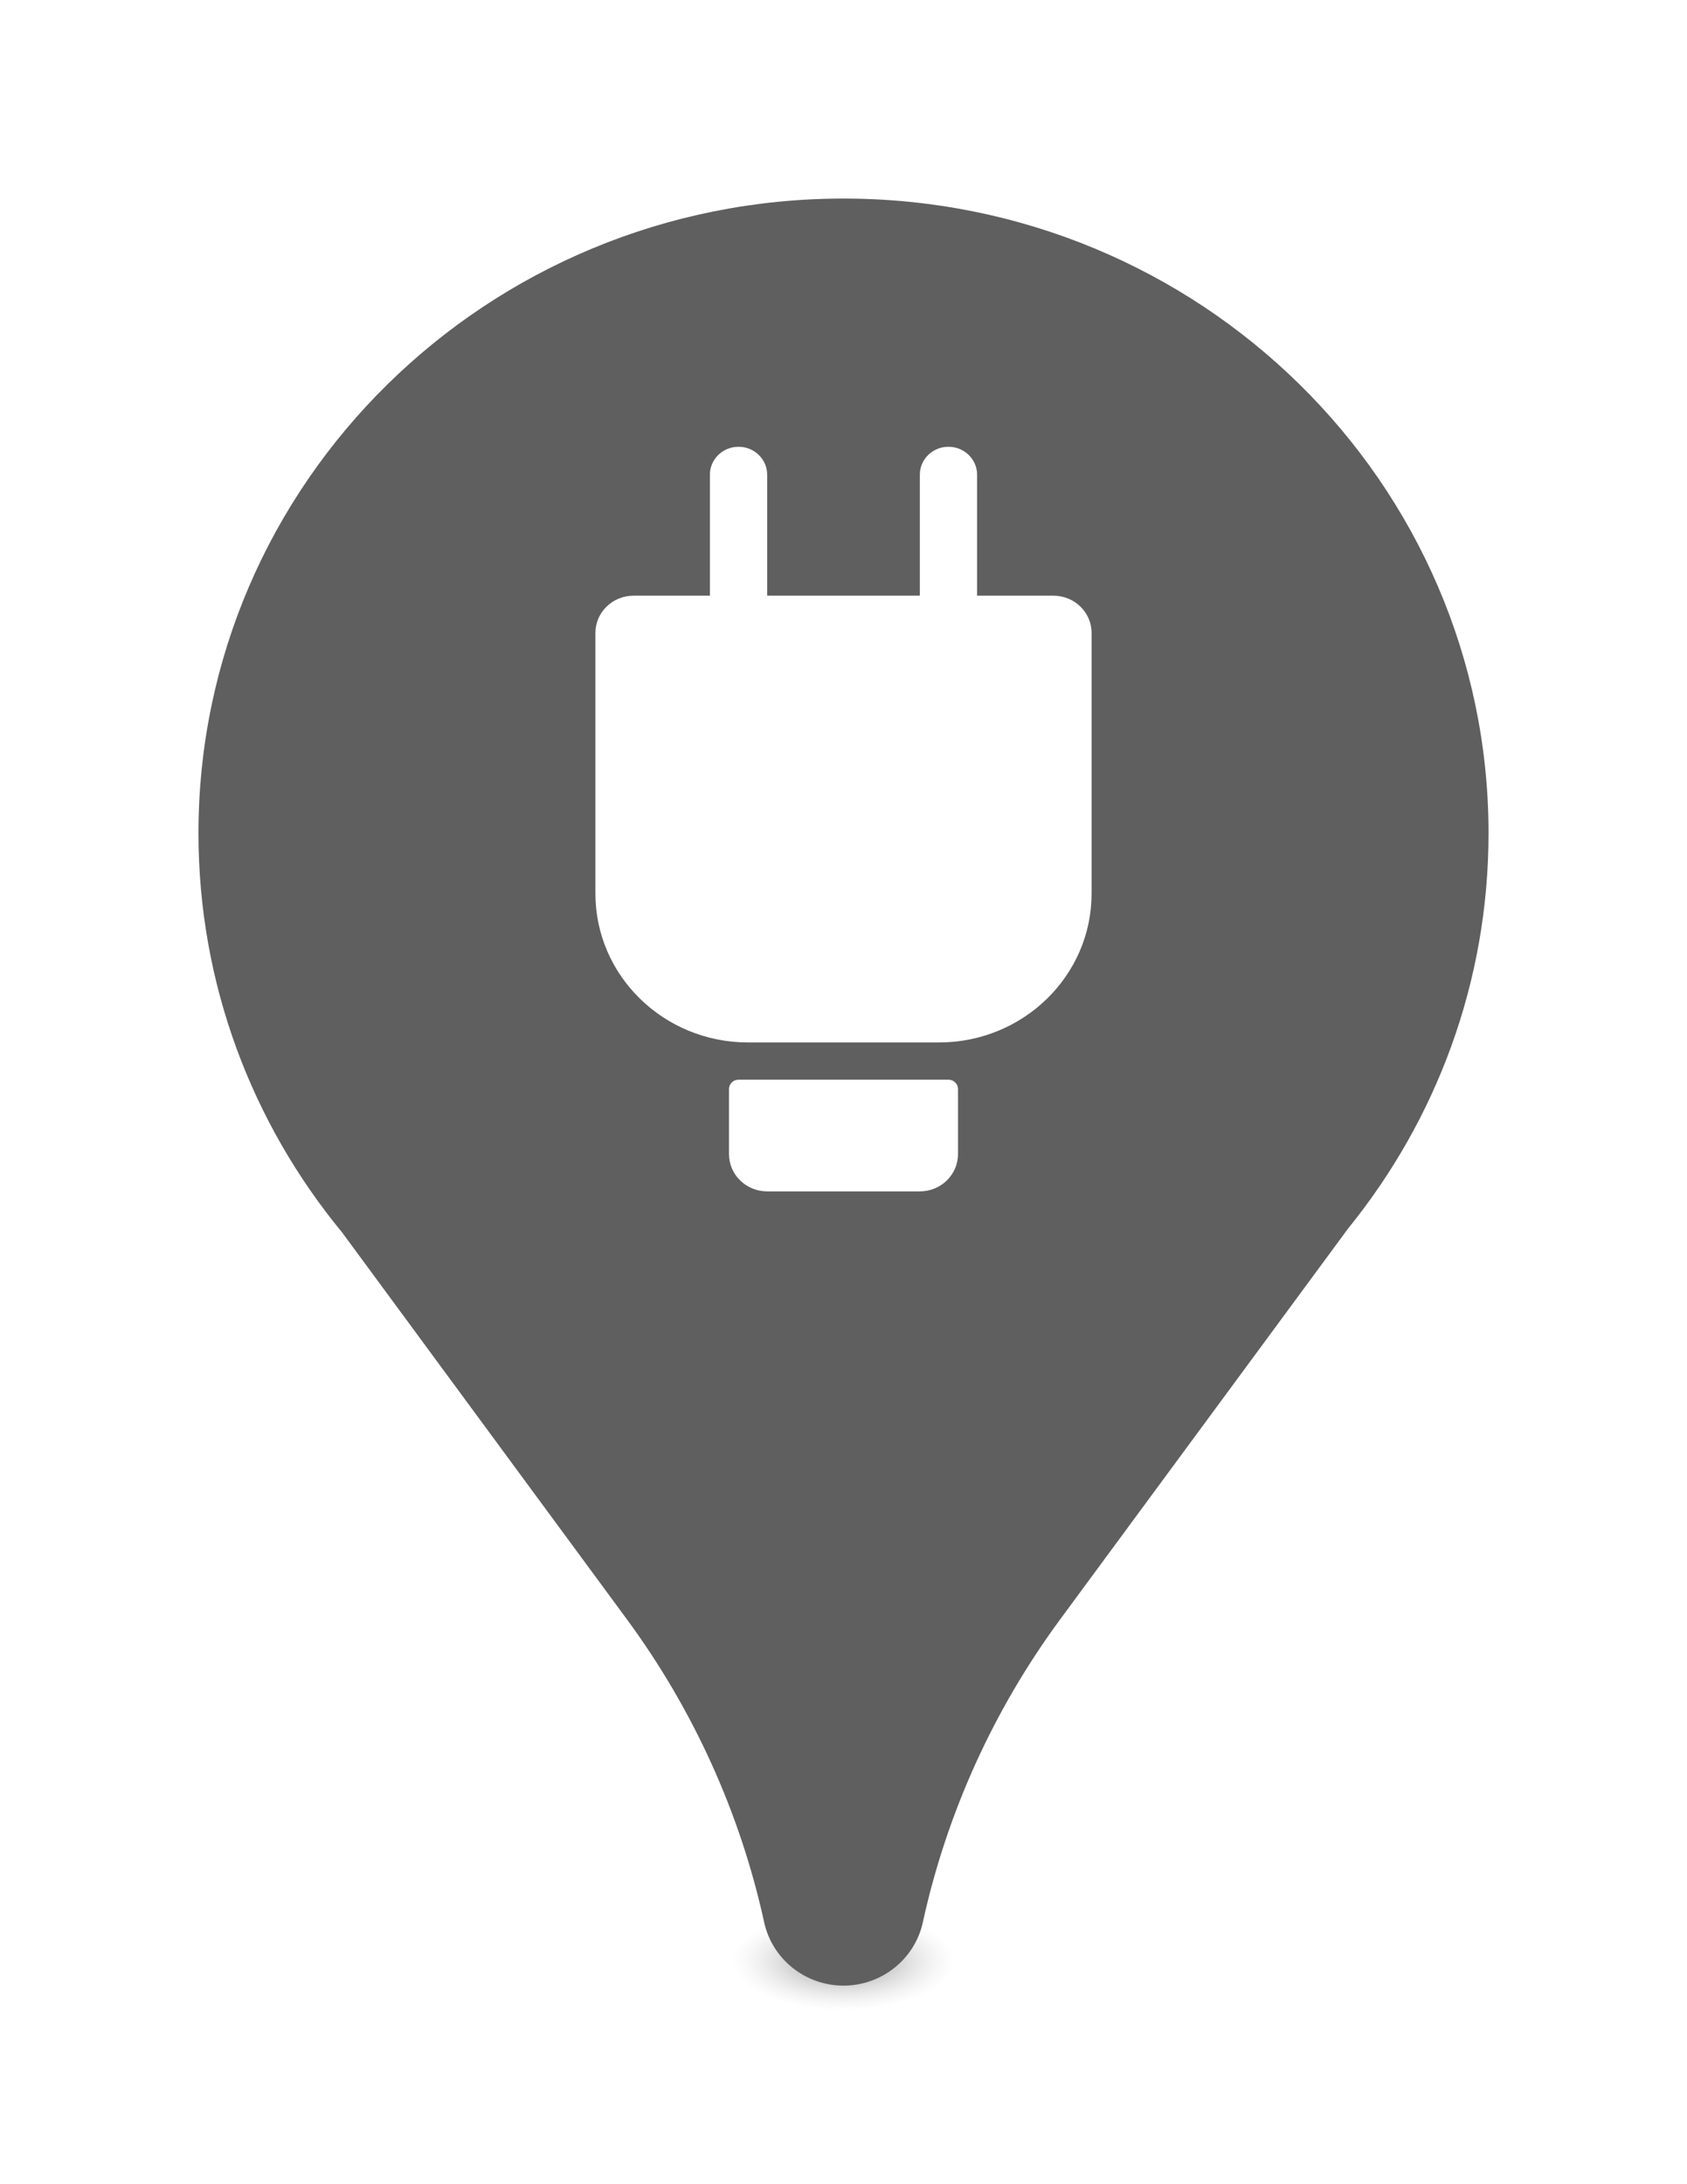
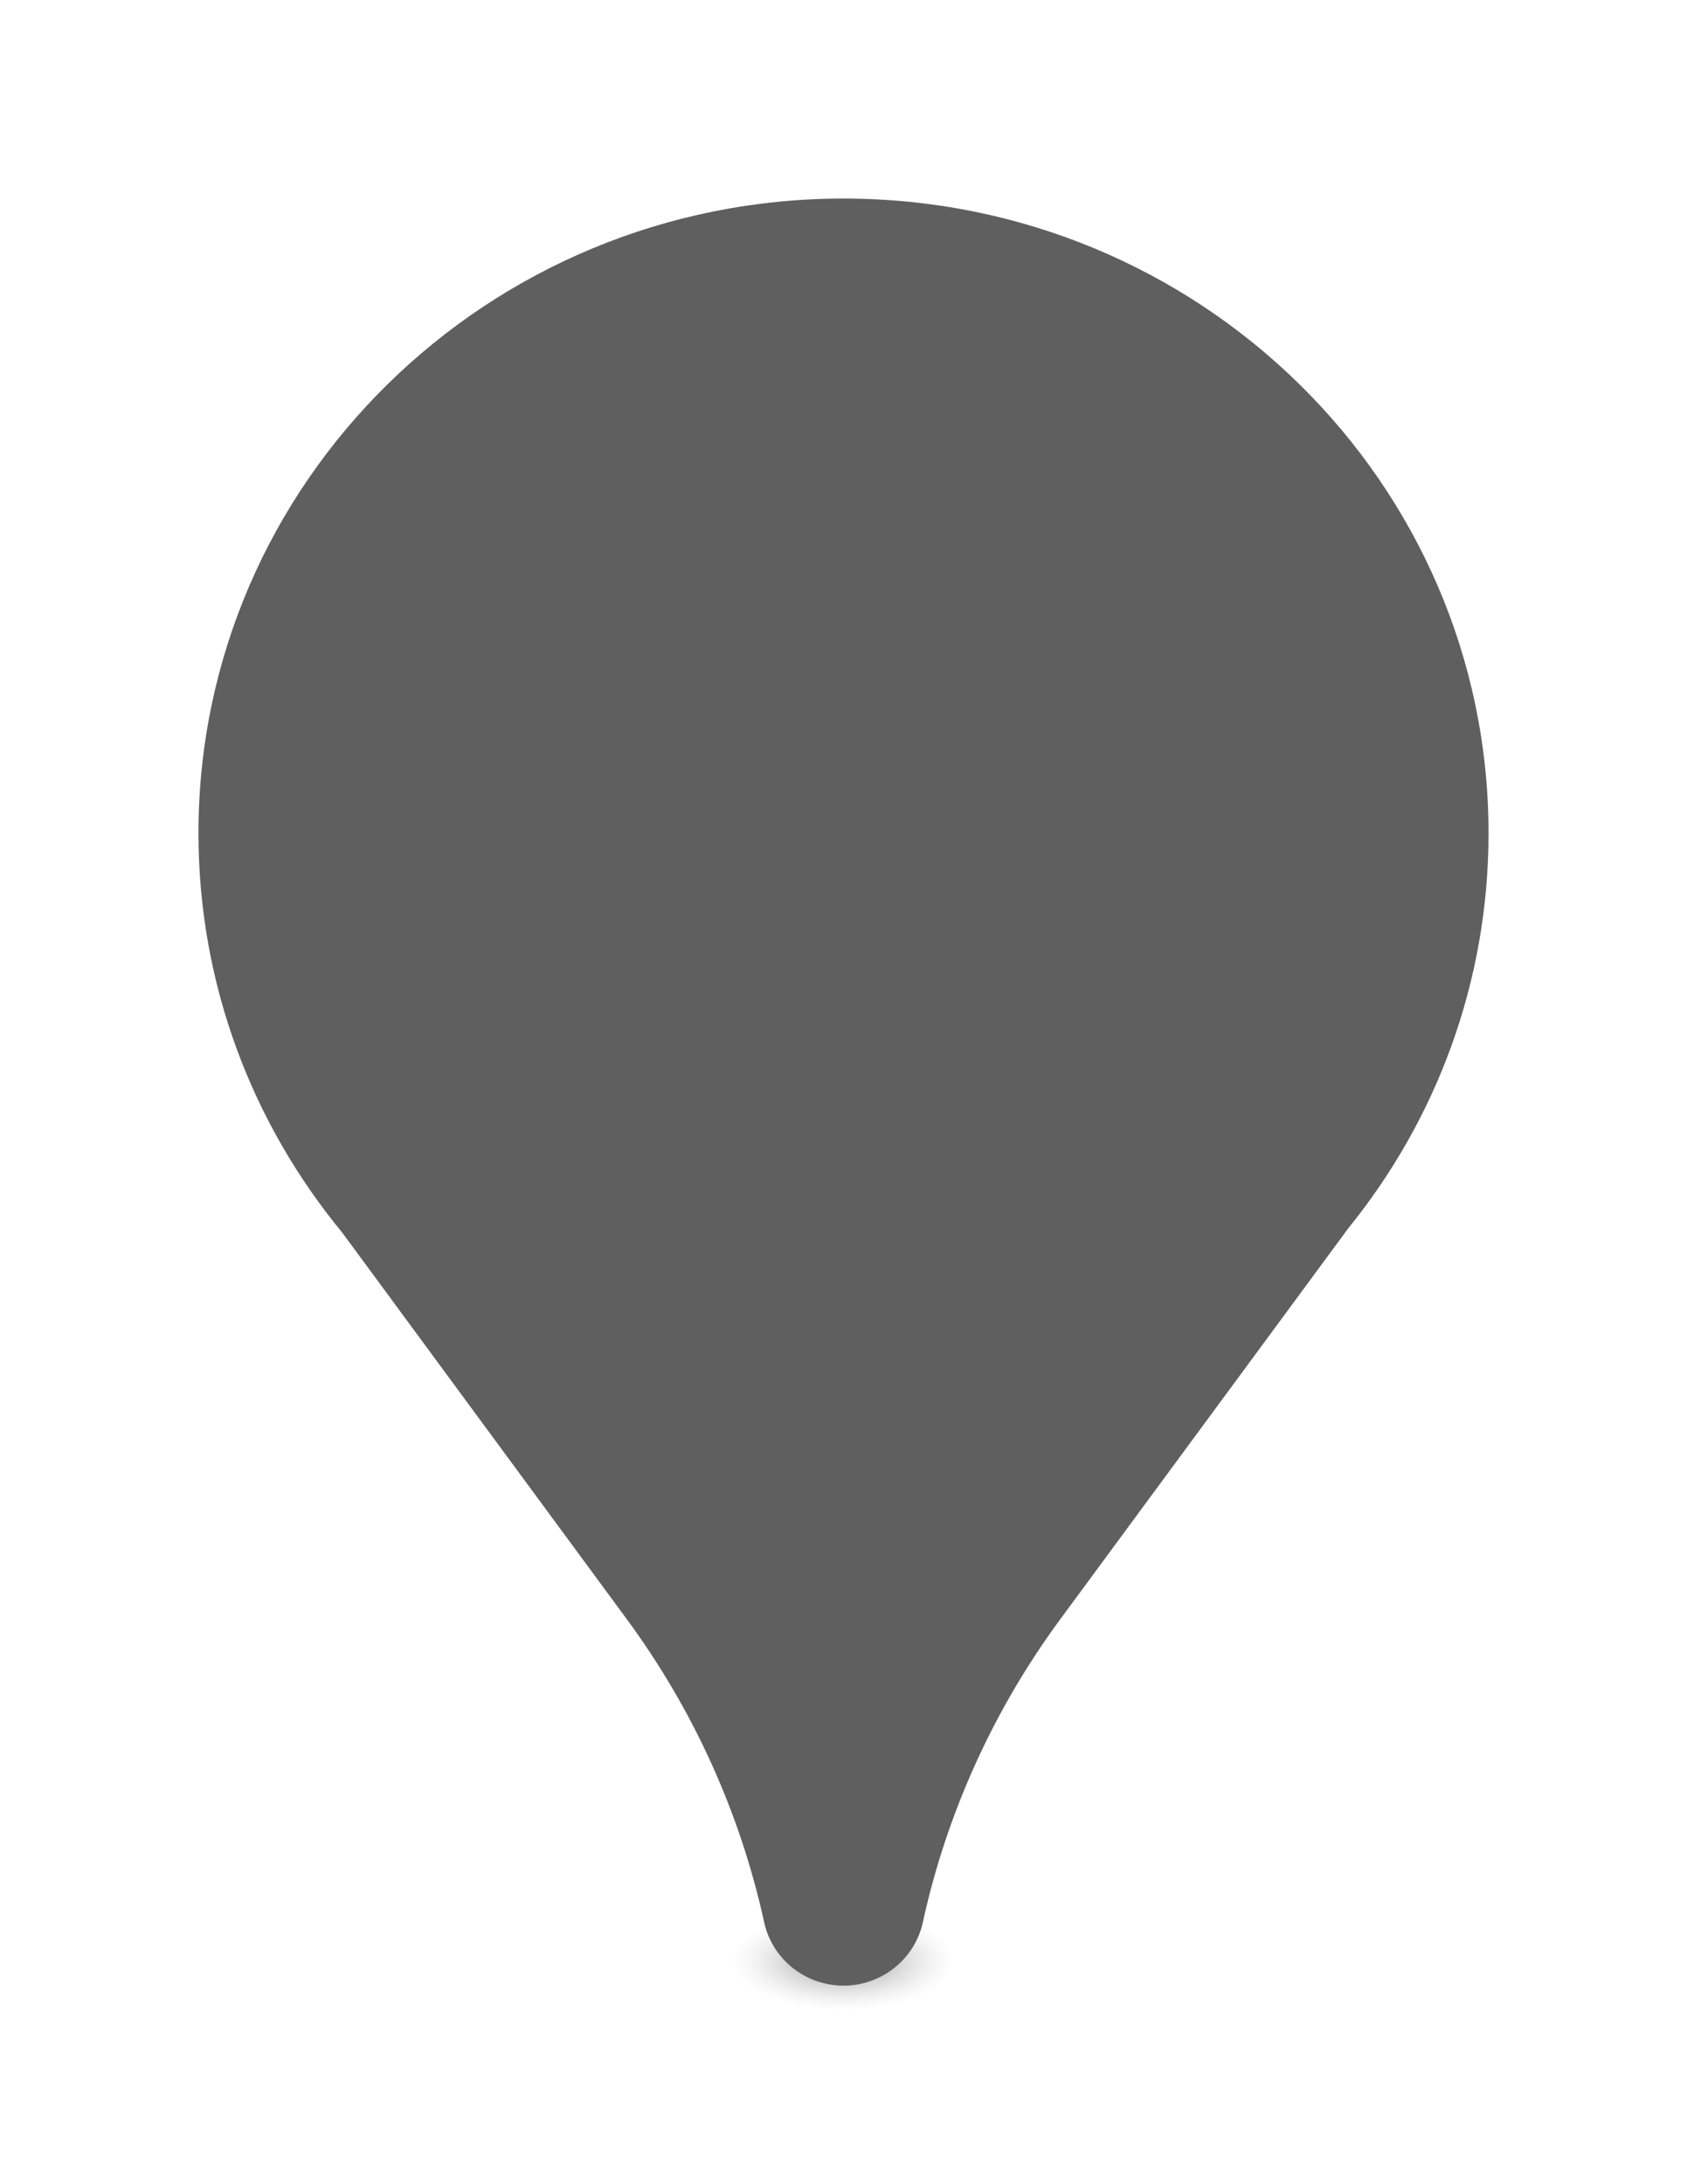
<svg xmlns="http://www.w3.org/2000/svg" width="68" height="88" viewBox="0 0 68 88" fill="none">
  <ellipse cx="34" cy="79" rx="4.5" ry="2" fill="url(#paint0_radial_5584_190727)" />
  <g filter="url(#filter0_d_5584_190727)">
    <path fill-rule="evenodd" clip-rule="evenodd" d="M37.197 76.452C36.873 77.932 35.544 78.994 34.007 79H33.993C32.456 78.994 31.127 77.931 30.803 76.451C29.839 72.052 27.952 67.885 25.268 64.24L13.791 48.656C10.169 44.262 8 38.664 8 32.568C8 18.447 19.641 7 34 7C48.359 7 60 18.447 60 32.568C60 38.589 57.884 44.123 54.343 48.492L42.736 64.24C40.049 67.885 38.161 72.052 37.197 76.452Z" fill="#5F5F60" />
-     <path d="M28.615 18.125V23H25.538C24.689 23 24 23.672 24 24.5V35C24 38.314 26.755 41 30.154 41H37.846C41.245 41 44 38.314 44 35V24.5C44 23.672 43.311 23 42.462 23H39.385V18.125C39.385 17.504 38.868 17 38.231 17C37.593 17 37.077 17.504 37.077 18.125V23L30.923 23V18.125C30.923 17.504 30.407 17 29.769 17C29.132 17 28.615 17.504 28.615 18.125ZM29.385 45.5C29.385 46.328 30.073 47 30.923 47H37.077C37.927 47 38.615 46.328 38.615 45.5V42.875C38.615 42.668 38.443 42.5 38.231 42.5H29.769C29.557 42.5 29.385 42.668 29.385 42.875V45.5Z" fill="white" />
  </g>
  <defs>
    <filter id="filter0_d_5584_190727" x="0" y="0" width="68" height="88" filterUnits="userSpaceOnUse" color-interpolation-filters="sRGB">
      <feFlood flood-opacity="0" result="BackgroundImageFix" />
      <feColorMatrix in="SourceAlpha" type="matrix" values="0 0 0 0 0 0 0 0 0 0 0 0 0 0 0 0 0 0 127 0" result="hardAlpha" />
      <feOffset dy="1" />
      <feGaussianBlur stdDeviation="4" />
      <feComposite in2="hardAlpha" operator="out" />
      <feColorMatrix type="matrix" values="0 0 0 0 0 0 0 0 0 0 0 0 0 0 0 0 0 0 0.25 0" />
      <feBlend mode="normal" in2="BackgroundImageFix" result="effect1_dropShadow_5584_190727" />
      <feBlend mode="normal" in="SourceGraphic" in2="effect1_dropShadow_5584_190727" result="shape" />
    </filter>
    <radialGradient id="paint0_radial_5584_190727" cx="0" cy="0" r="1" gradientUnits="userSpaceOnUse" gradientTransform="translate(34 79) rotate(-180) scale(4.5 2)">
      <stop stop-opacity="0.49" />
      <stop offset="1" stop-color="#AEAEAE" stop-opacity="0" />
    </radialGradient>
  </defs>
</svg>